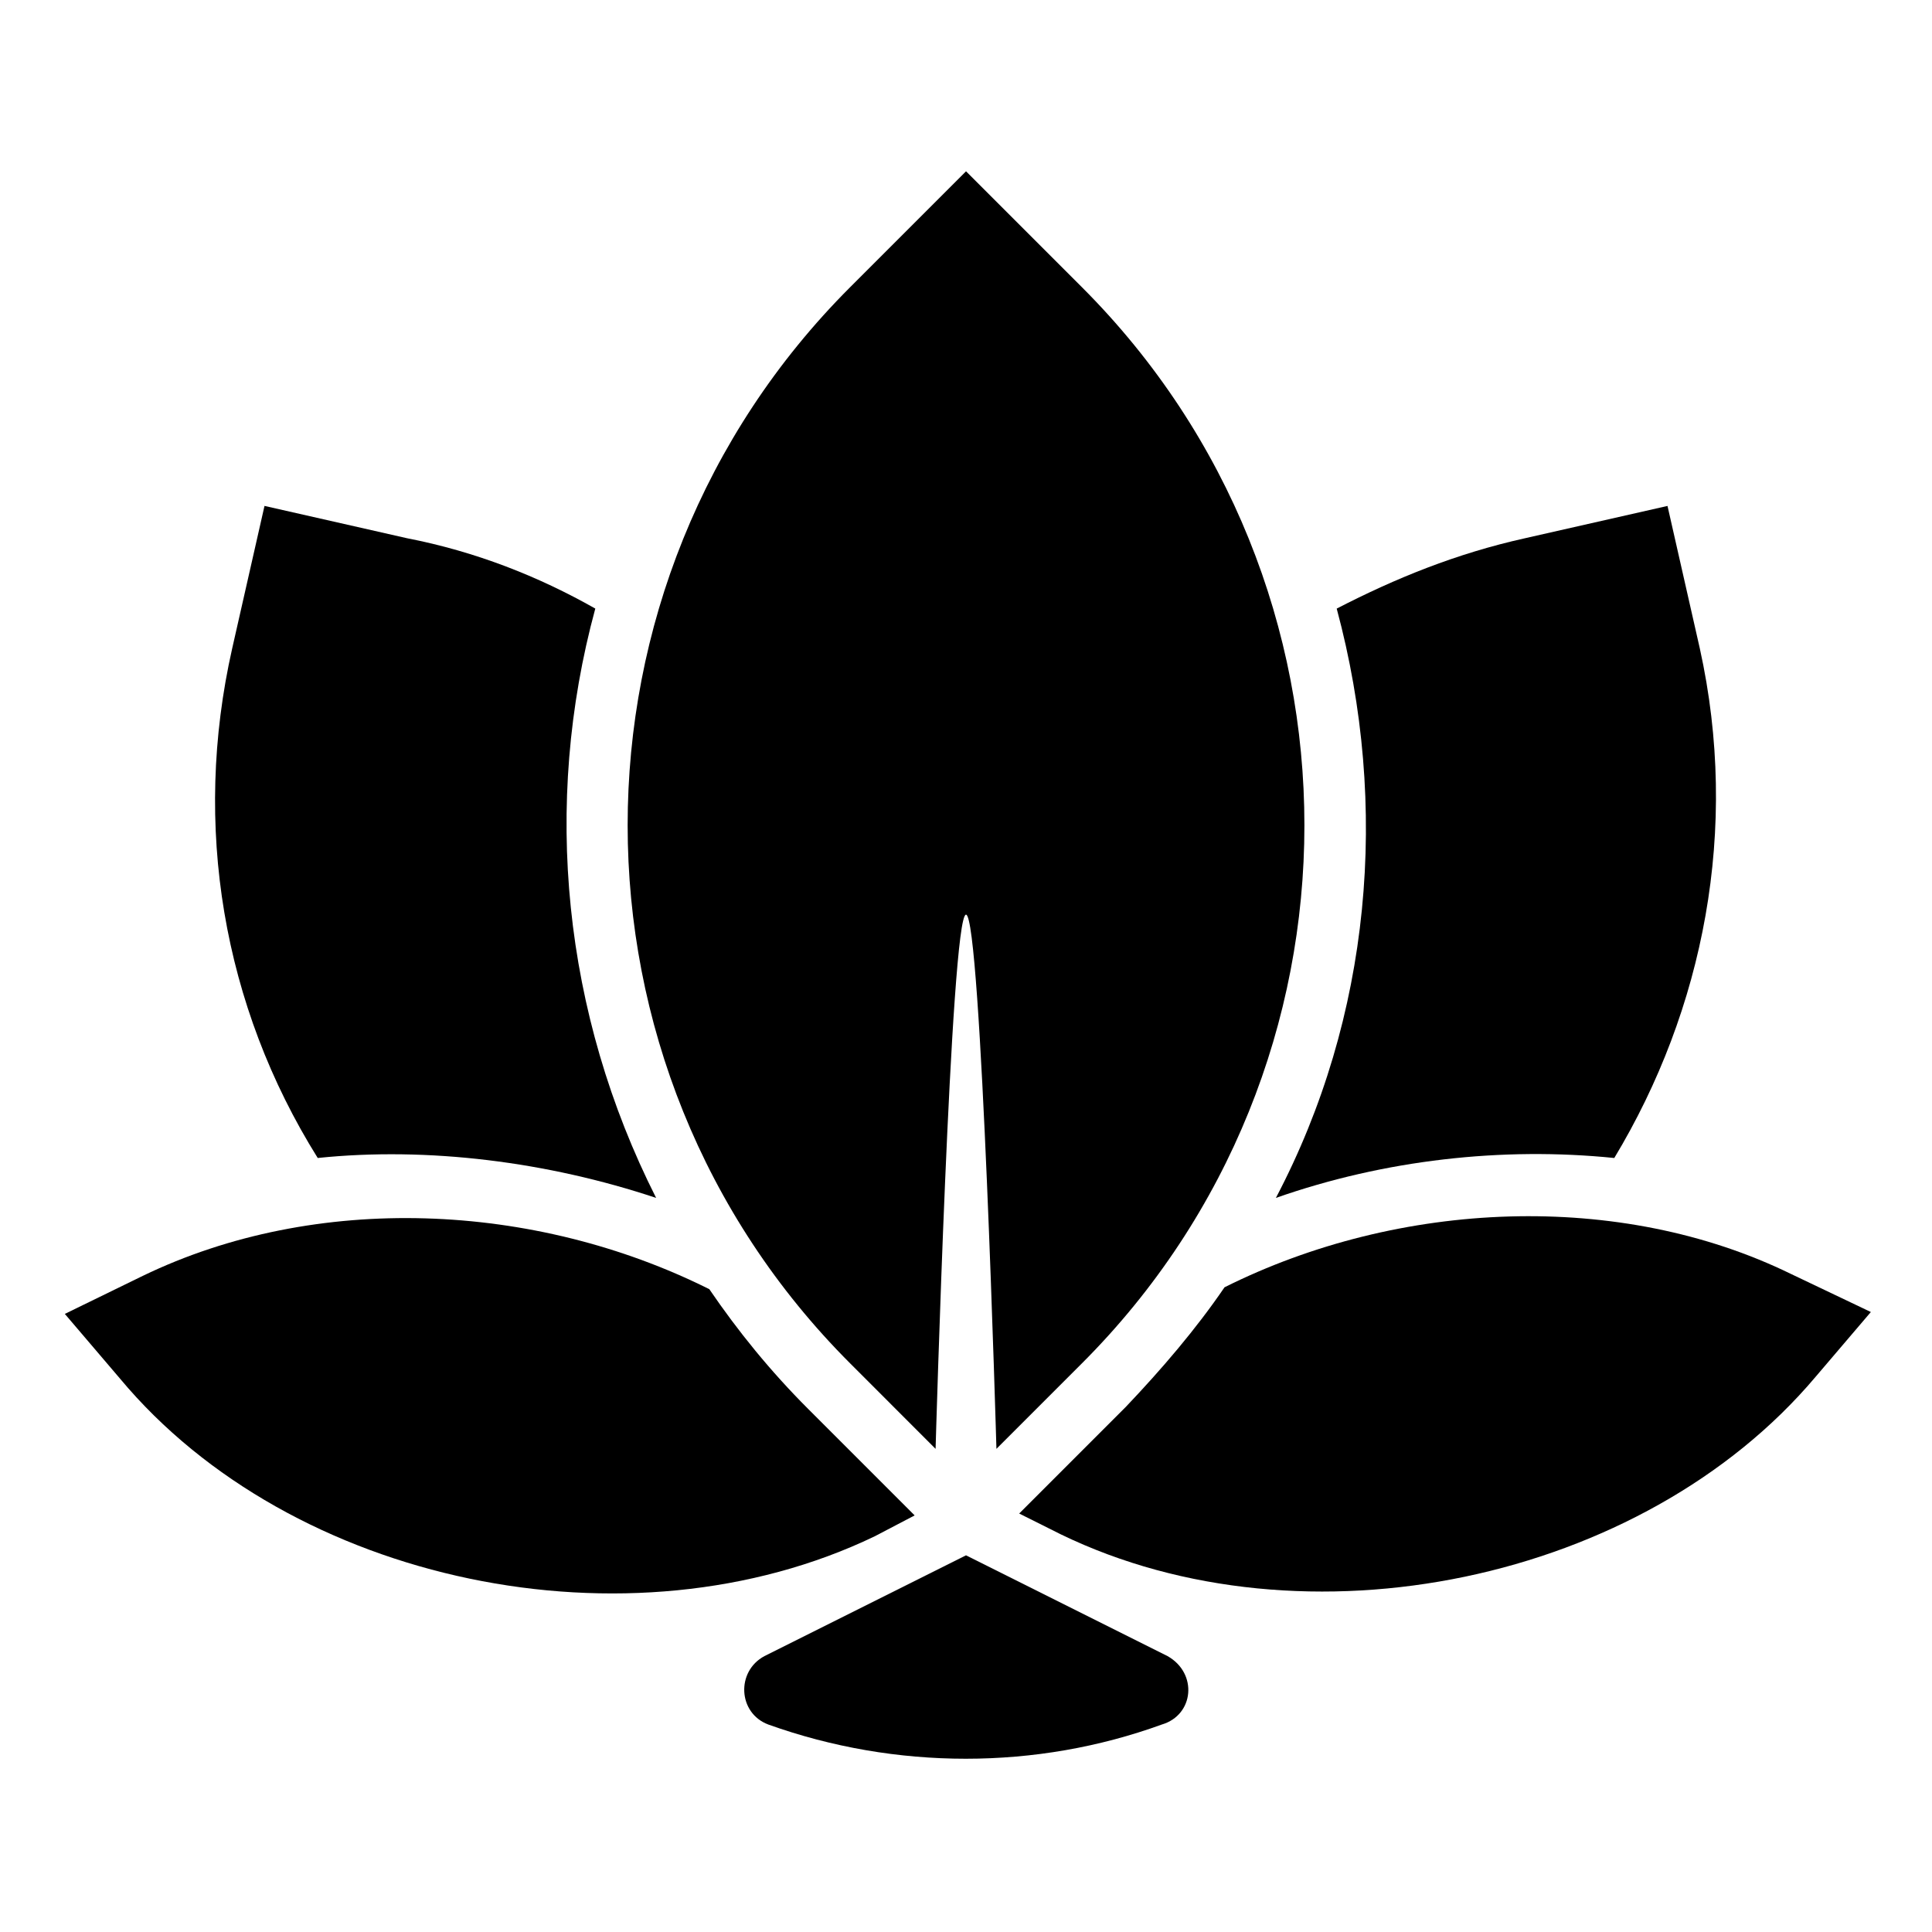
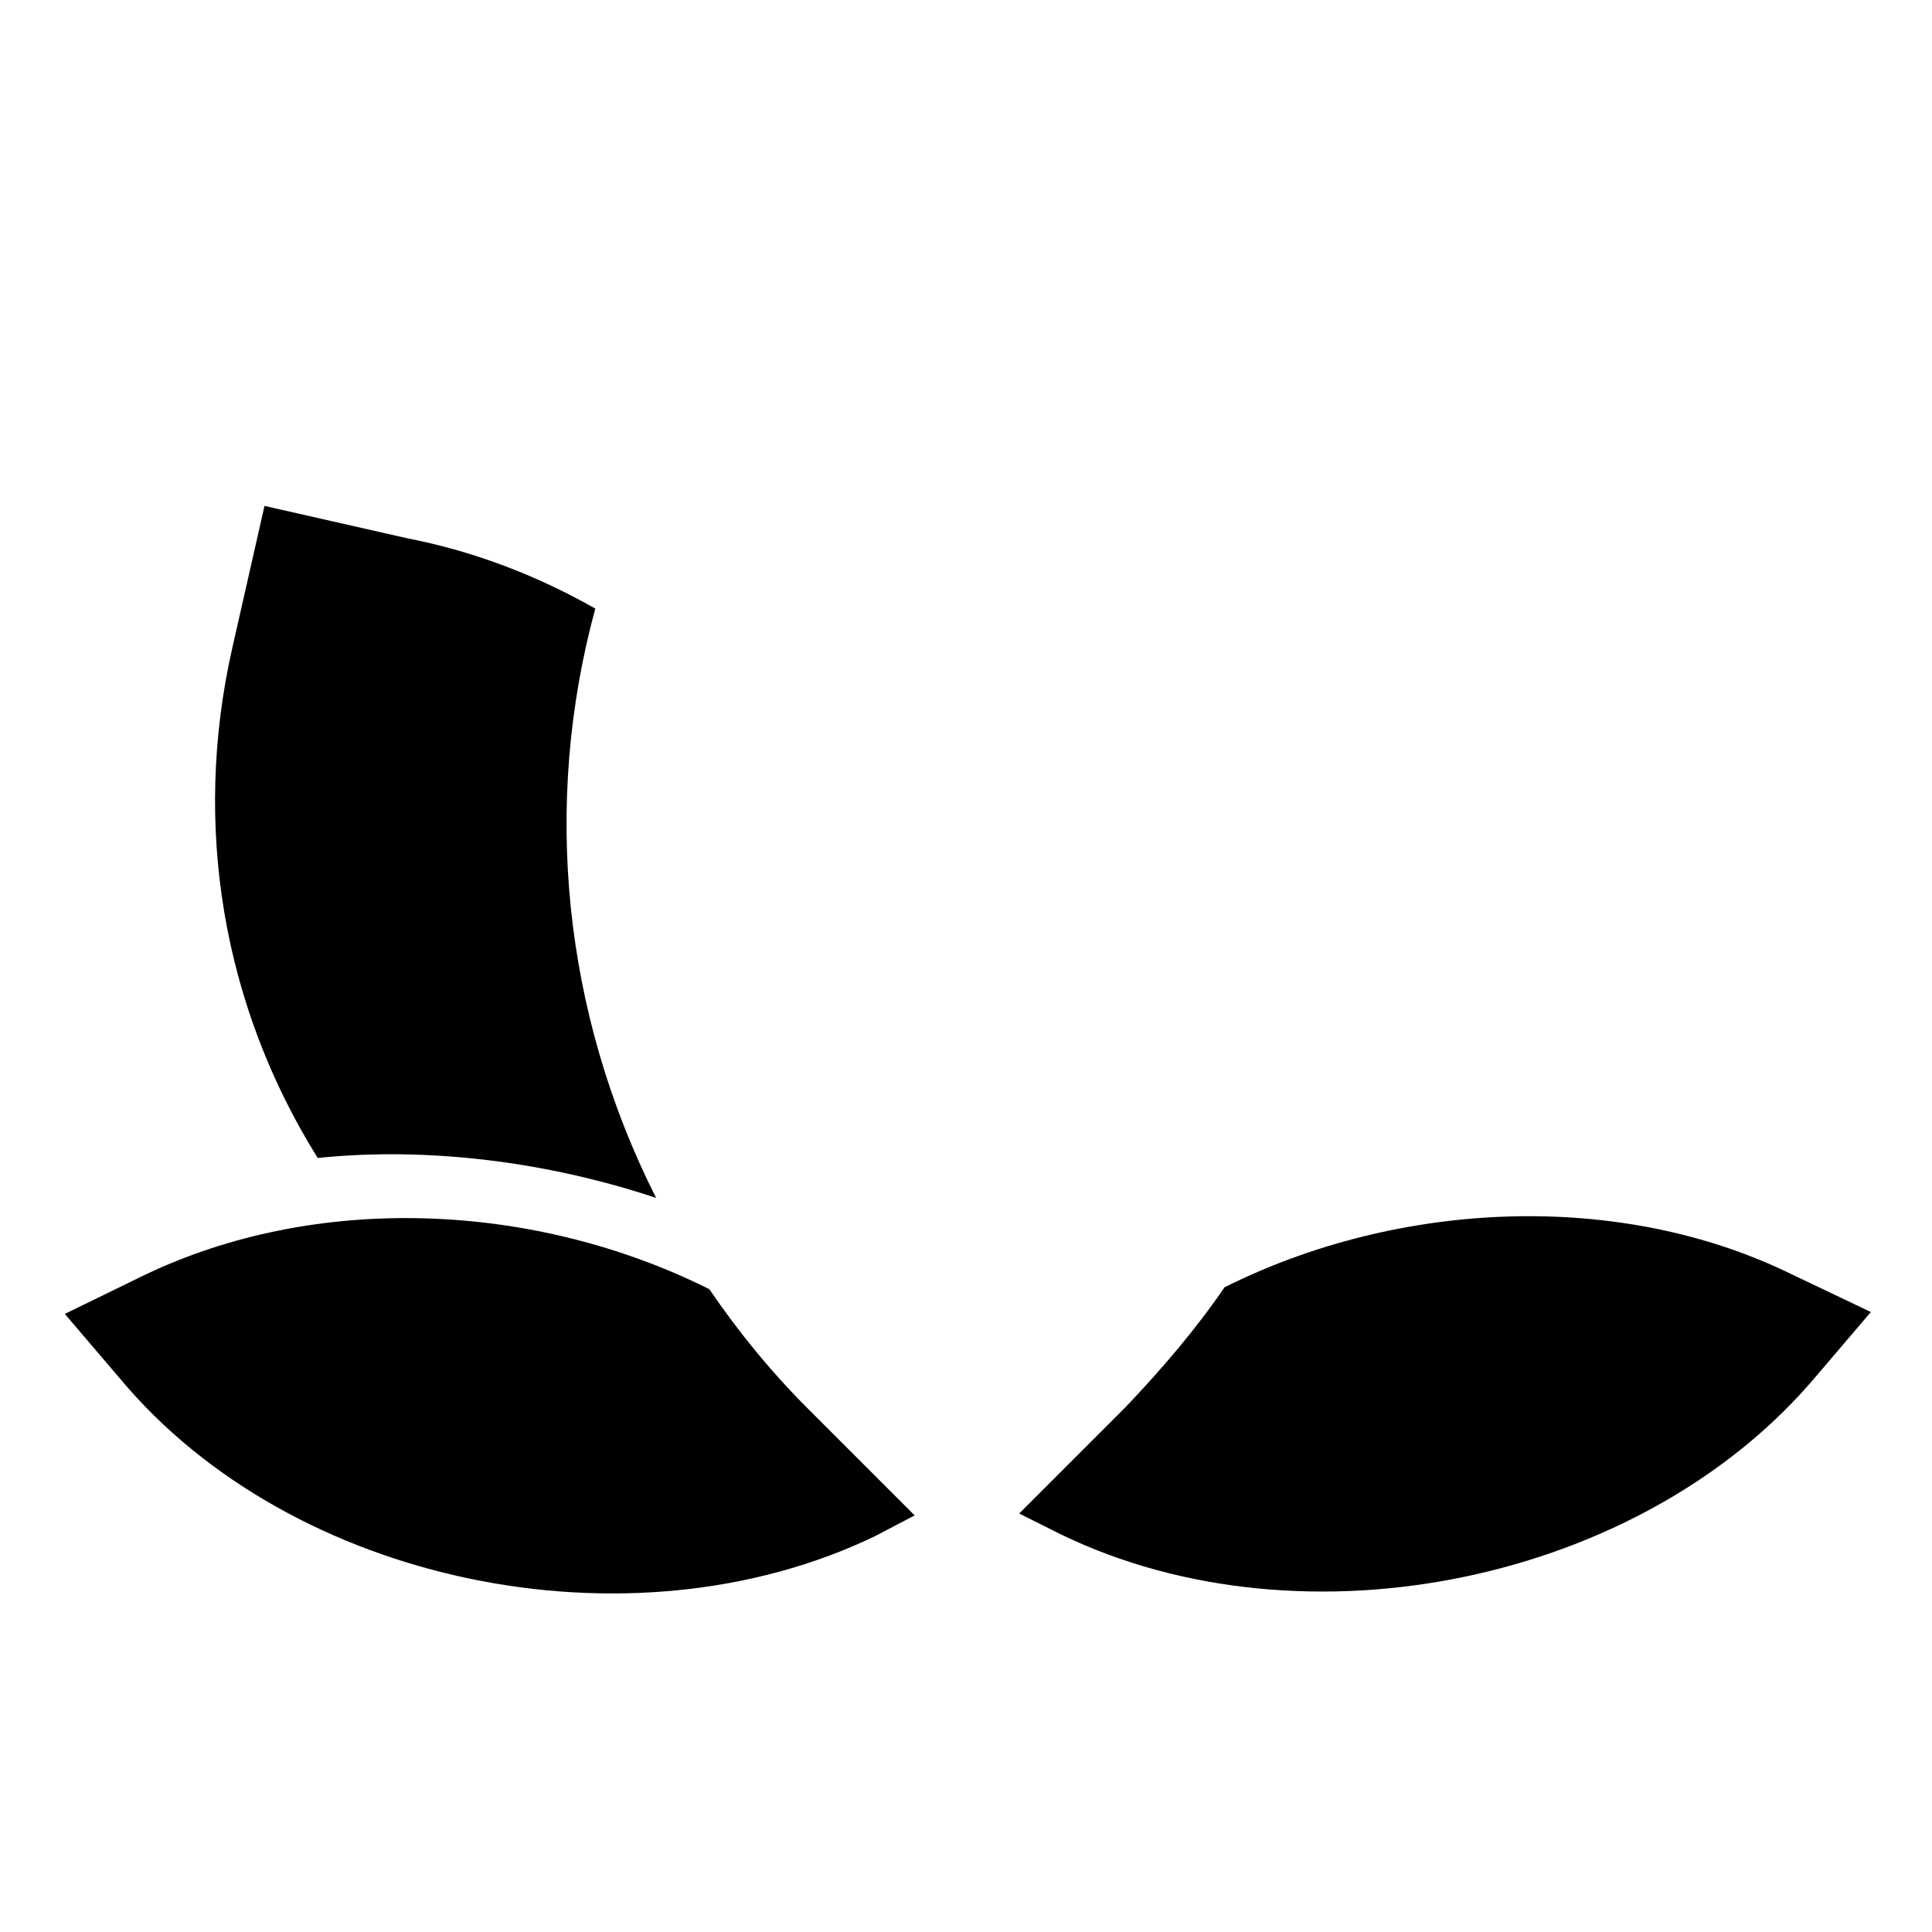
<svg xmlns="http://www.w3.org/2000/svg" fill="#000000" width="800px" height="800px" version="1.1" viewBox="144 144 512 512">
  <g>
-     <path d="m482.12 461.46c28.719-10.078 59.953-13.602 89.68-10.578 23.68-39.297 33.25-87.16 22.672-135.02l-8.566-37.785-37.785 8.566c-18.137 4.031-34.258 10.578-49.879 18.641 14.105 52.391 9.066 108.31-16.121 156.18z" />
-     <path d="m391.94 527.96s4.031-141.57 8.062-141.57 8.062 141.57 8.062 141.57l22.672-22.672c78.594-78.594 78.594-206.56 0-285.16l-30.73-30.73-30.73 30.73c-78.594 78.594-78.594 206.56 0 285.16z" />
    <path d="m317.88 461.46c-24.688-48.871-30.23-104.29-16.121-156.18-15.113-8.566-31.738-15.113-49.879-18.641l-37.785-8.566-8.566 37.785c-10.578 46.855-2.519 94.715 22.672 135.02 29.223-3.023 60.961 1.008 89.68 10.582z" />
    <path d="m386.39 545.6-28.215-28.215c-10.078-10.078-18.641-20.656-26.199-31.738-46.352-23.176-104.29-25.695-150.14-3.527l-20.656 10.078 14.609 17.129c45.344 54.41 135.02 73.051 200.01 41.816z" />
    <path d="m618.65 481.62c-45.344-22.168-103.79-19.648-150.14 3.527-7.559 11.082-16.625 21.664-26.199 31.738l-28.215 28.215 11.082 5.543c64.488 31.234 154.16 12.594 200.01-41.816l14.609-17.129z" />
-     <path d="m453.4 582.88-53.402-26.703-53.402 26.703c-7.559 4.031-7.055 15.113 1.008 18.137 33.754 12.09 71.039 12.09 104.29 0 8.562-2.519 9.57-13.605 1.508-18.137z" />
  </g>
</svg>